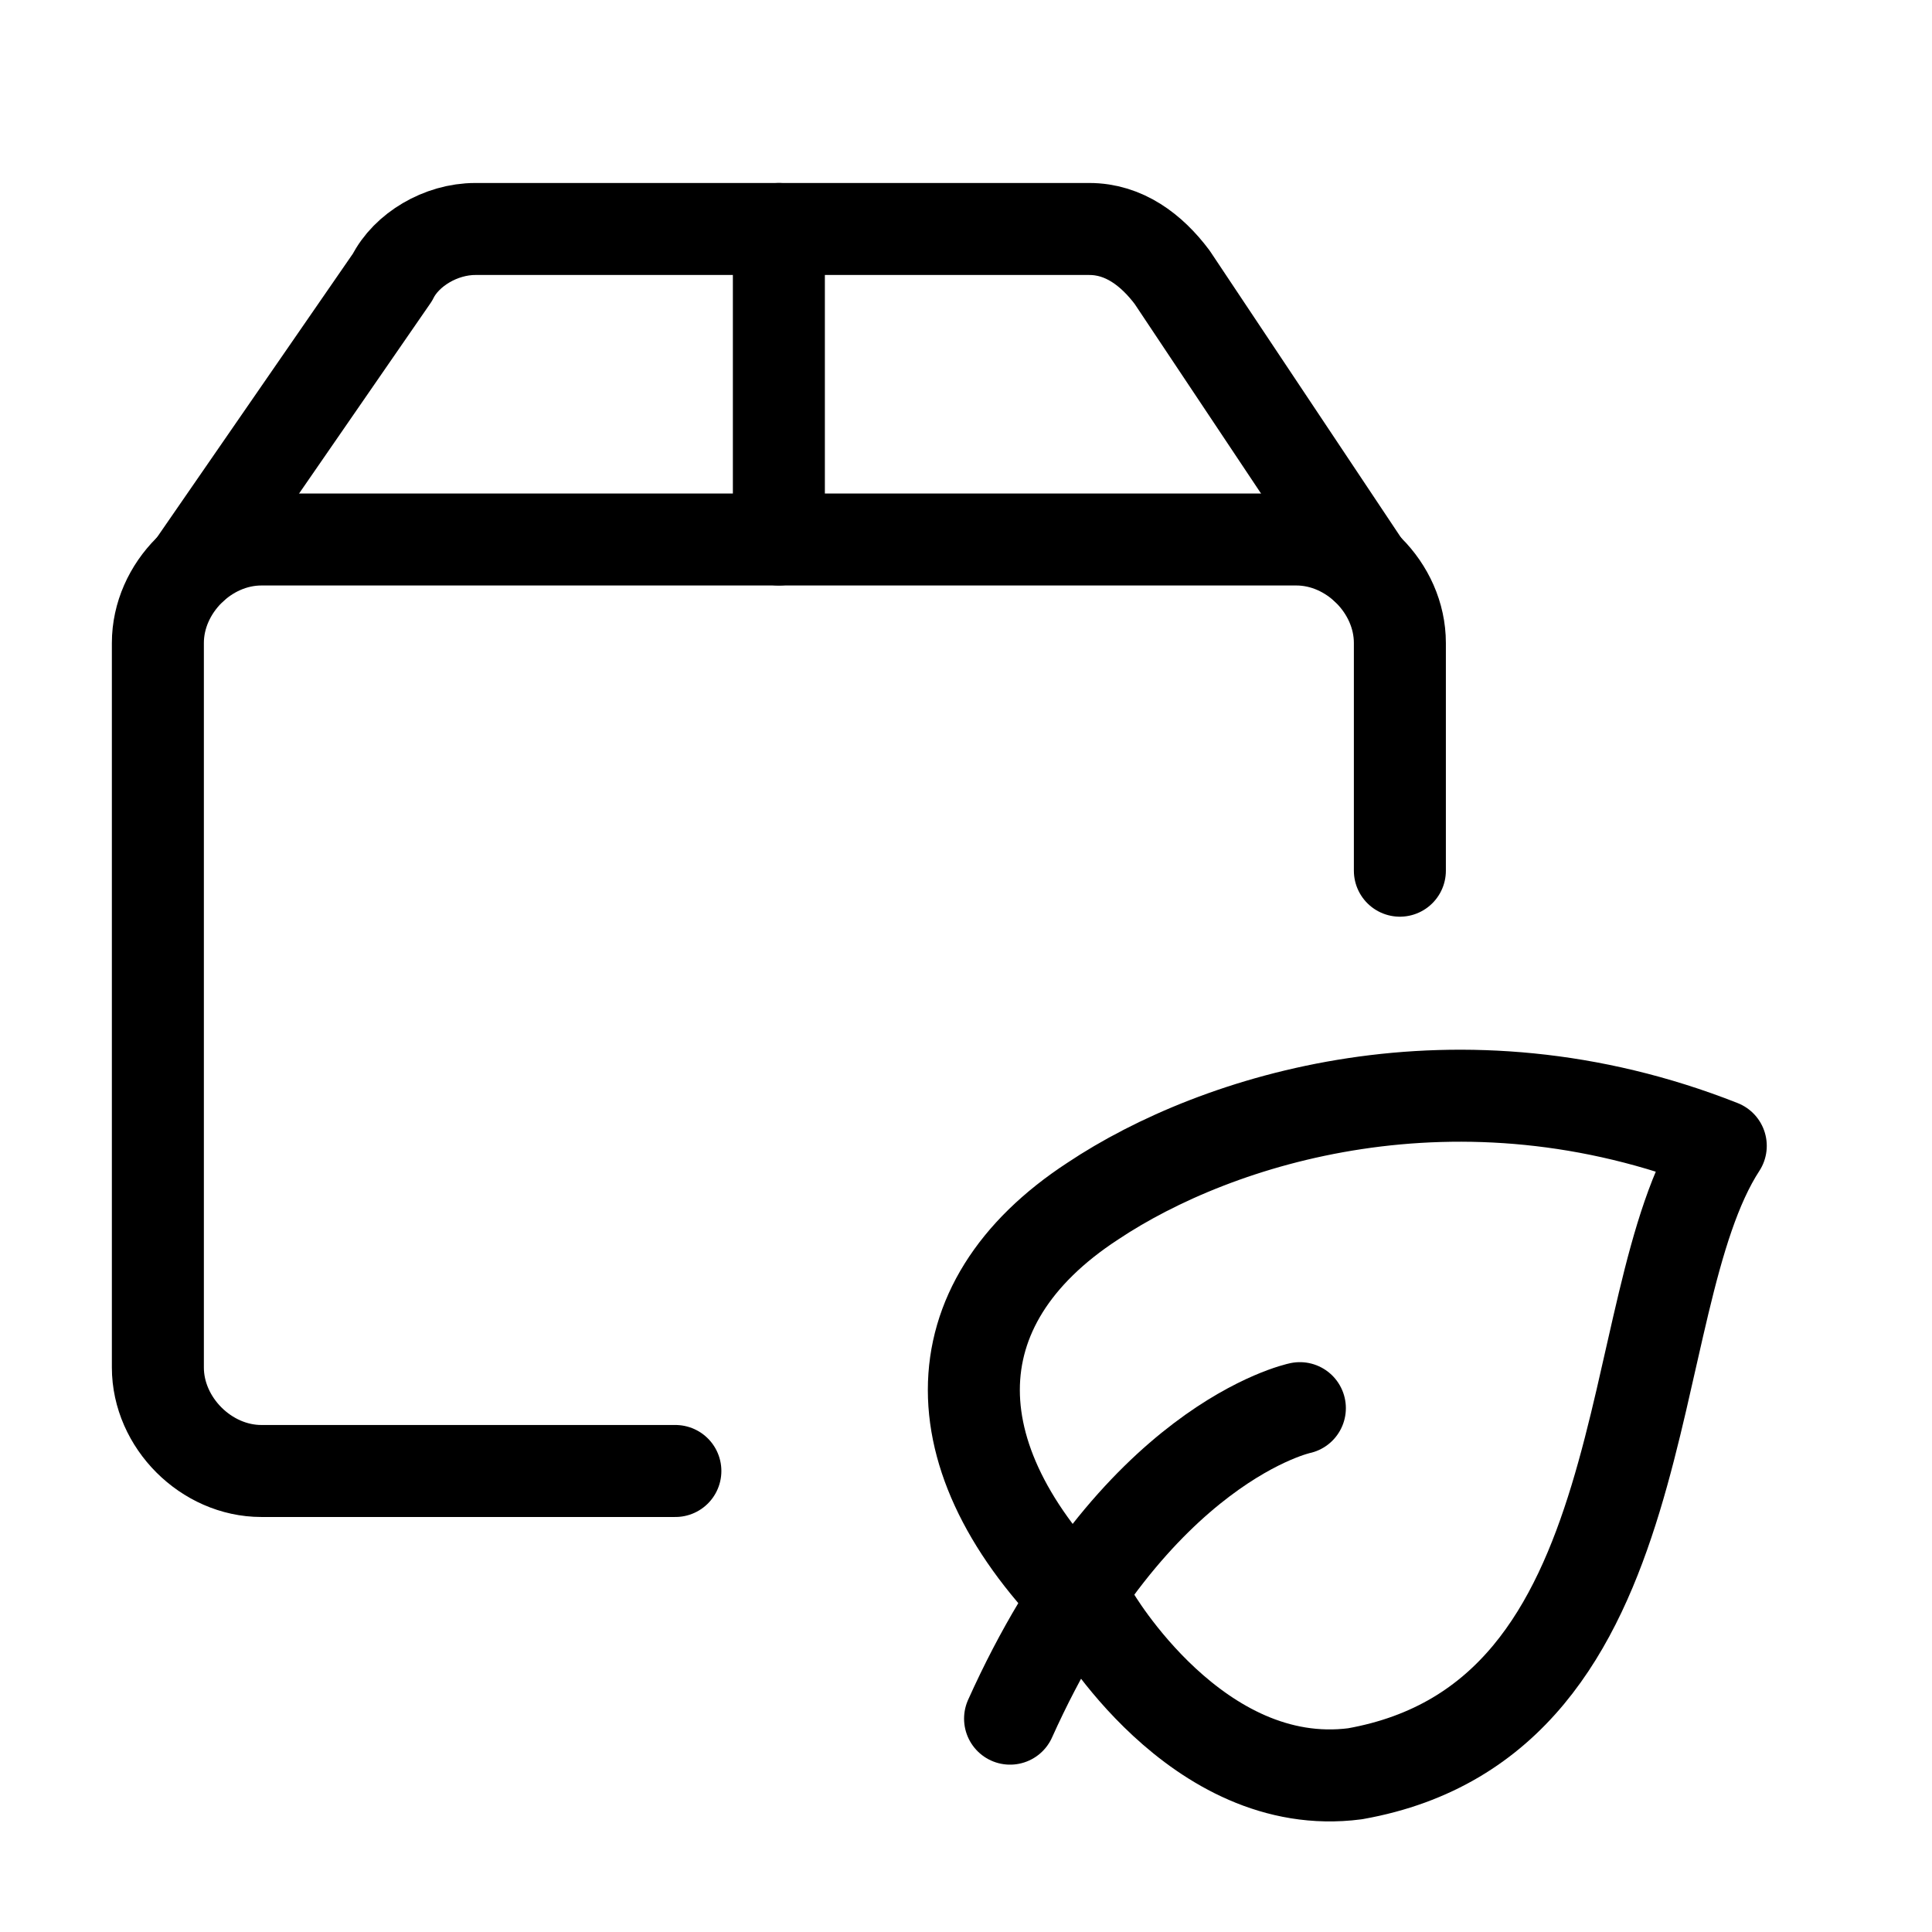
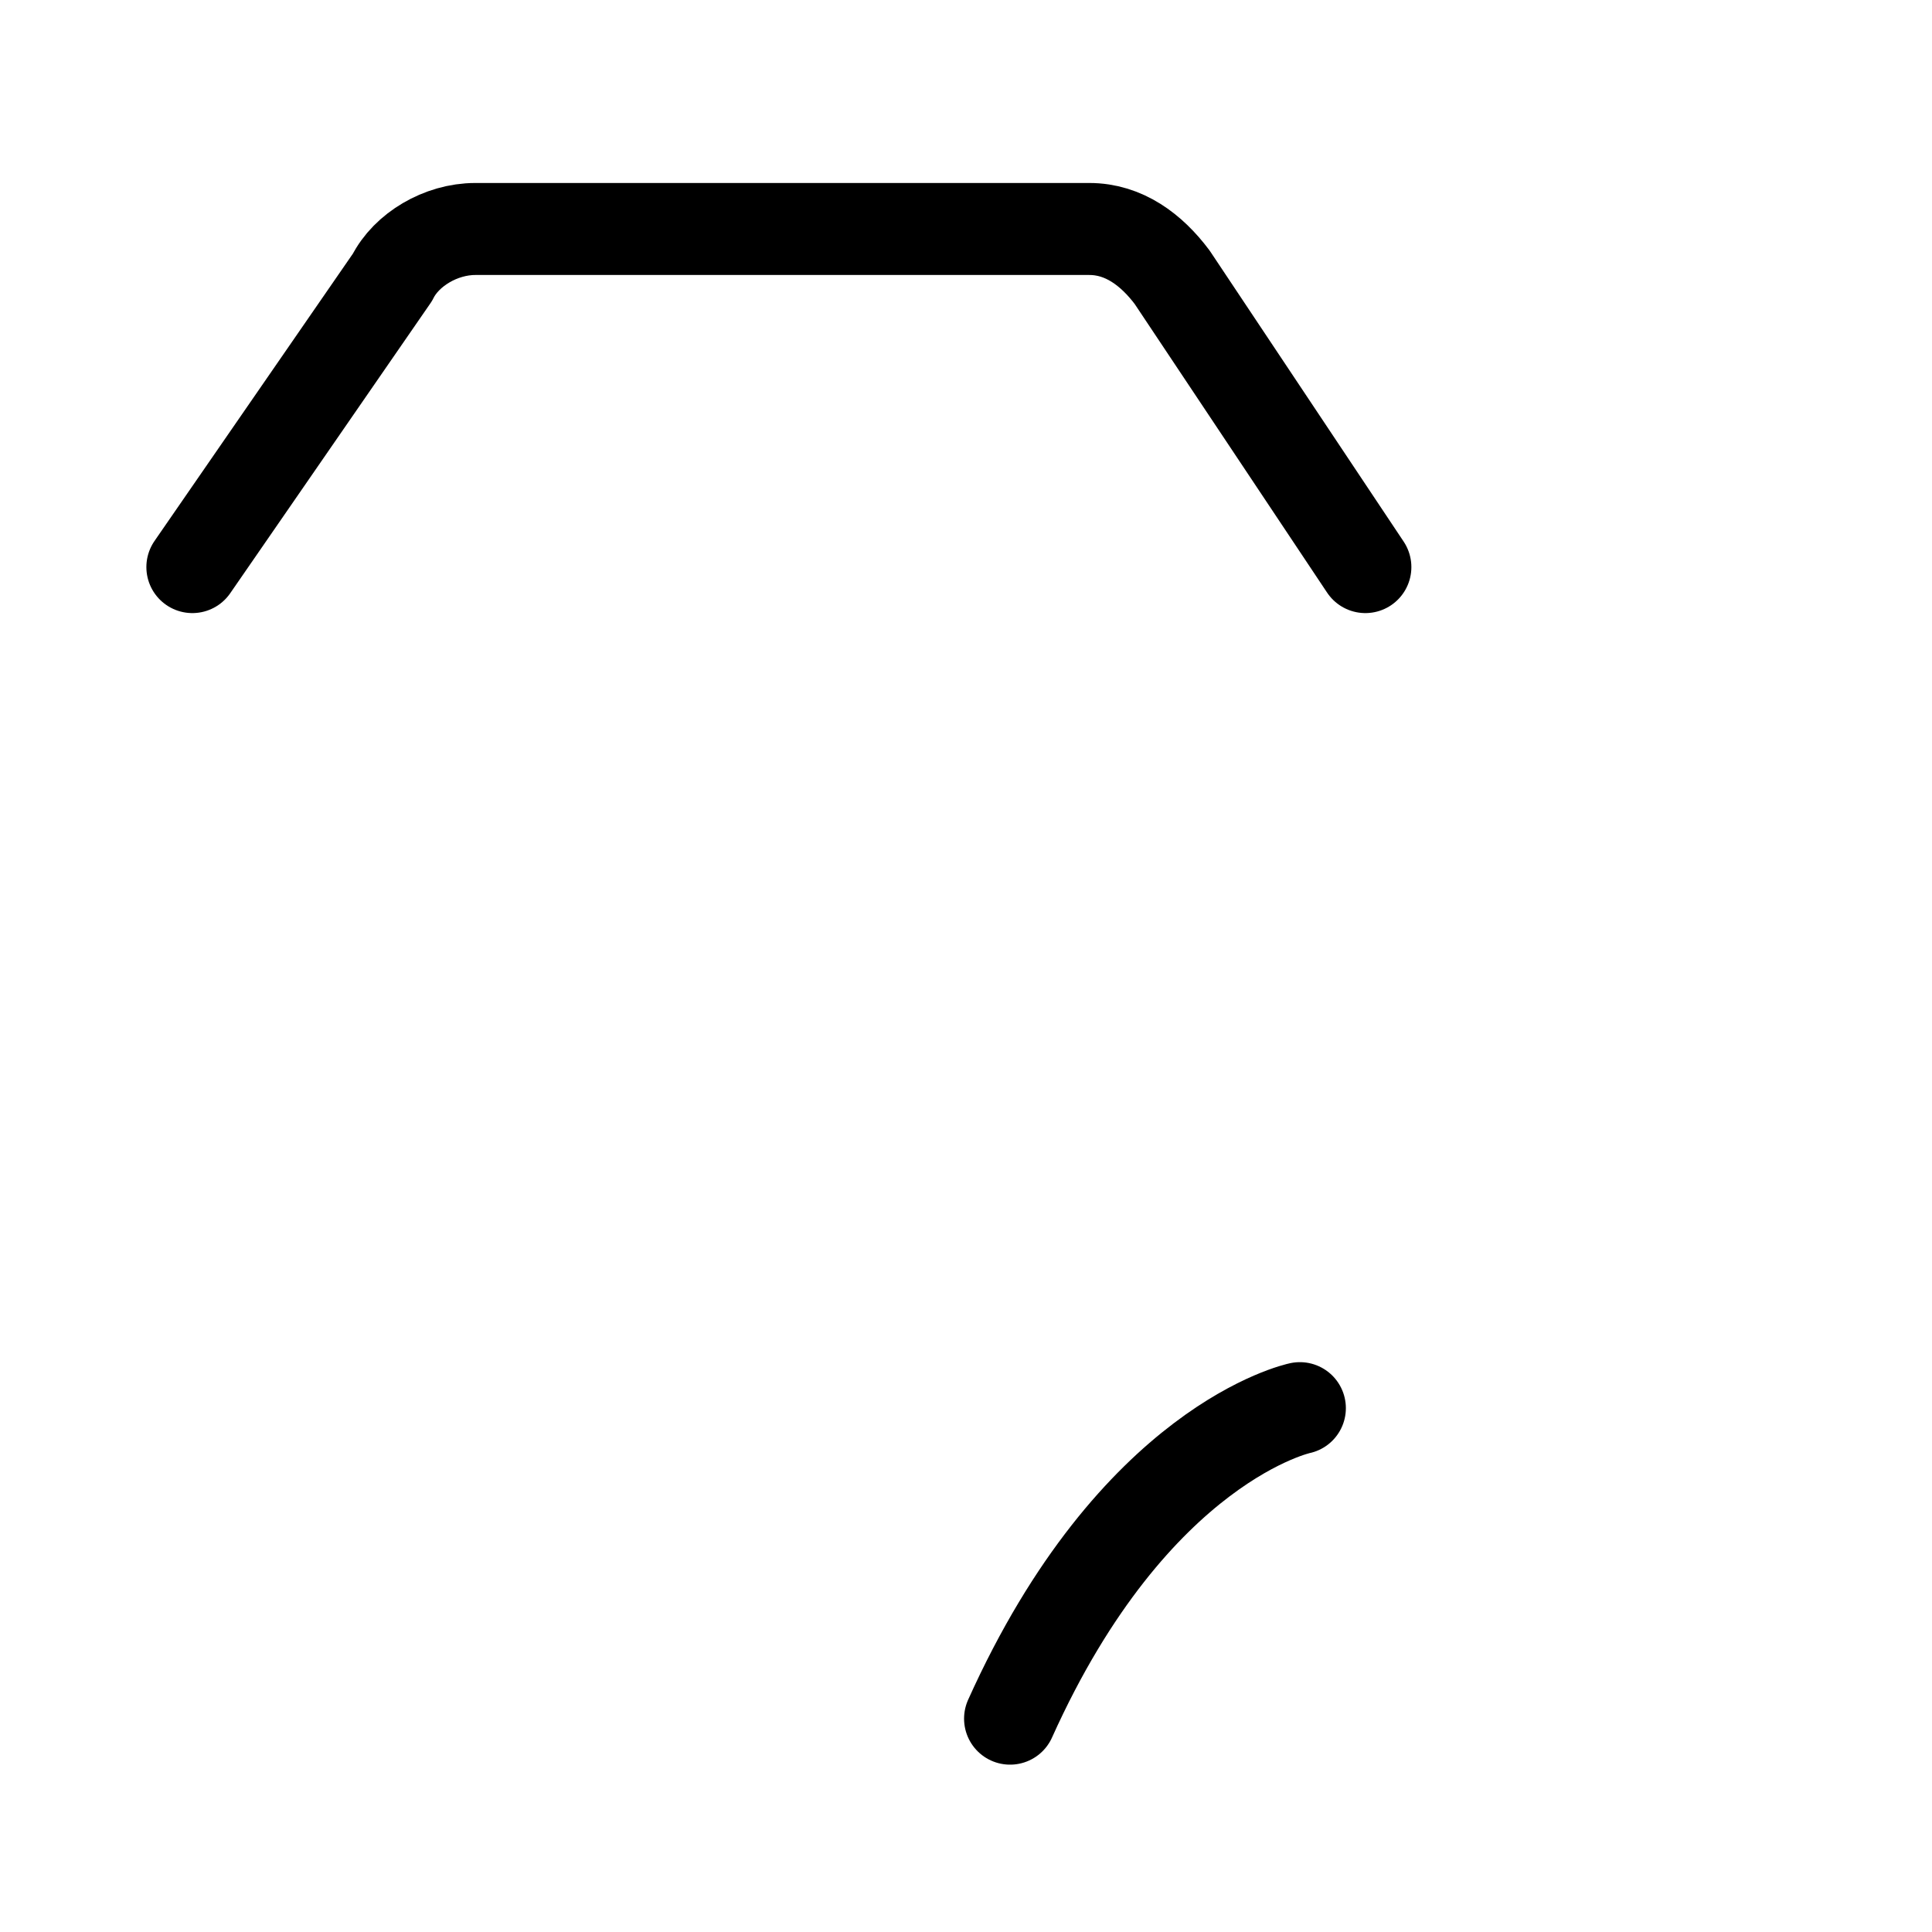
<svg xmlns="http://www.w3.org/2000/svg" width="21" height="21" viewBox="0 0 21 21" fill="none">
-   <path d="M11.879 17.555C11.879 17.555 13.004 19.505 14.729 19.28C18.104 18.68 17.579 14.18 18.704 12.455C15.854 11.33 13.229 12.155 11.879 13.055C10.154 14.18 10.154 15.905 11.879 17.555Z" stroke="black" stroke-miterlimit="10" stroke-linecap="round" stroke-linejoin="round" />
  <path d="M14.129 15.306C14.129 15.306 12.329 15.681 10.979 18.681" stroke="black" stroke-miterlimit="10" stroke-linecap="round" stroke-linejoin="round" />
-   <path d="M7.341 15.989H2.841C2.241 15.989 1.716 15.464 1.716 14.864V6.989C1.716 6.389 2.241 5.864 2.841 5.864H14.091C14.691 5.864 15.216 6.389 15.216 6.989V9.464" stroke="black" stroke-miterlimit="10" stroke-linecap="round" stroke-linejoin="round" />
  <path d="M14.841 6.164L12.741 3.014C12.516 2.714 12.216 2.489 11.841 2.489H5.166C4.791 2.489 4.416 2.714 4.266 3.014L2.091 6.164" stroke="black" stroke-miterlimit="10" stroke-linecap="round" stroke-linejoin="round" />
-   <path d="M8.466 2.489V5.864" stroke="black" stroke-miterlimit="10" stroke-linecap="round" stroke-linejoin="round" />
</svg>